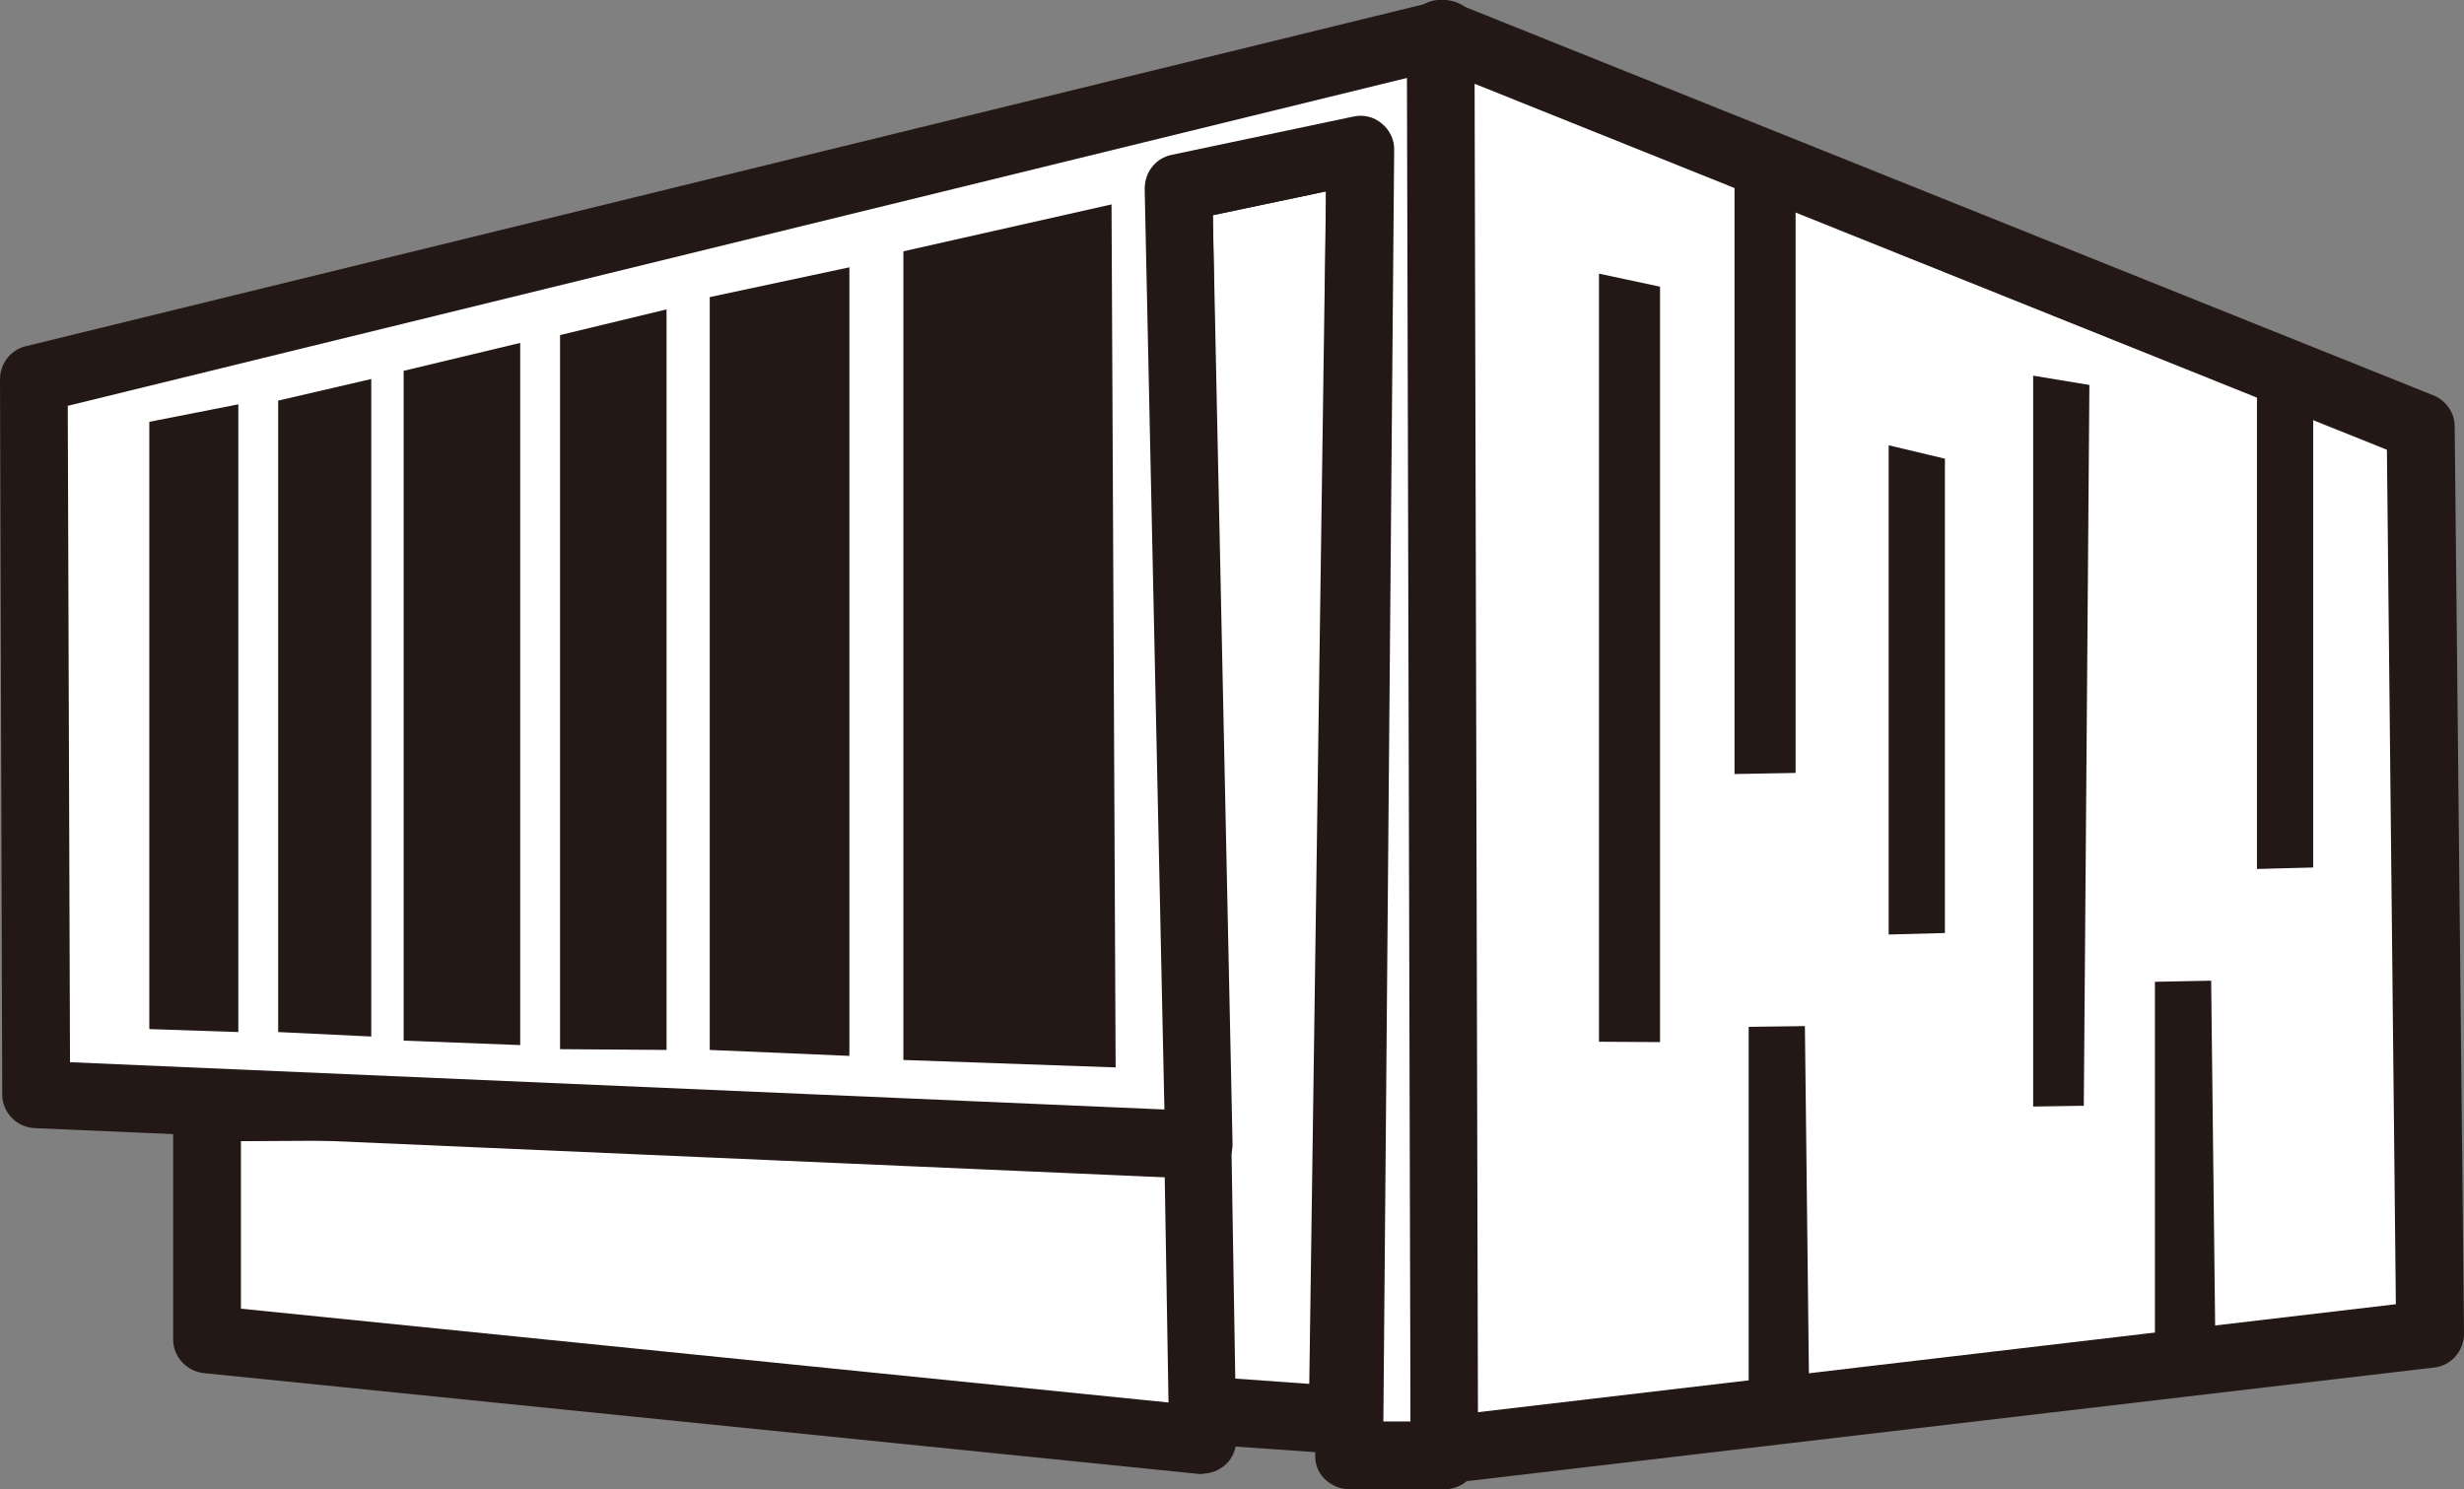
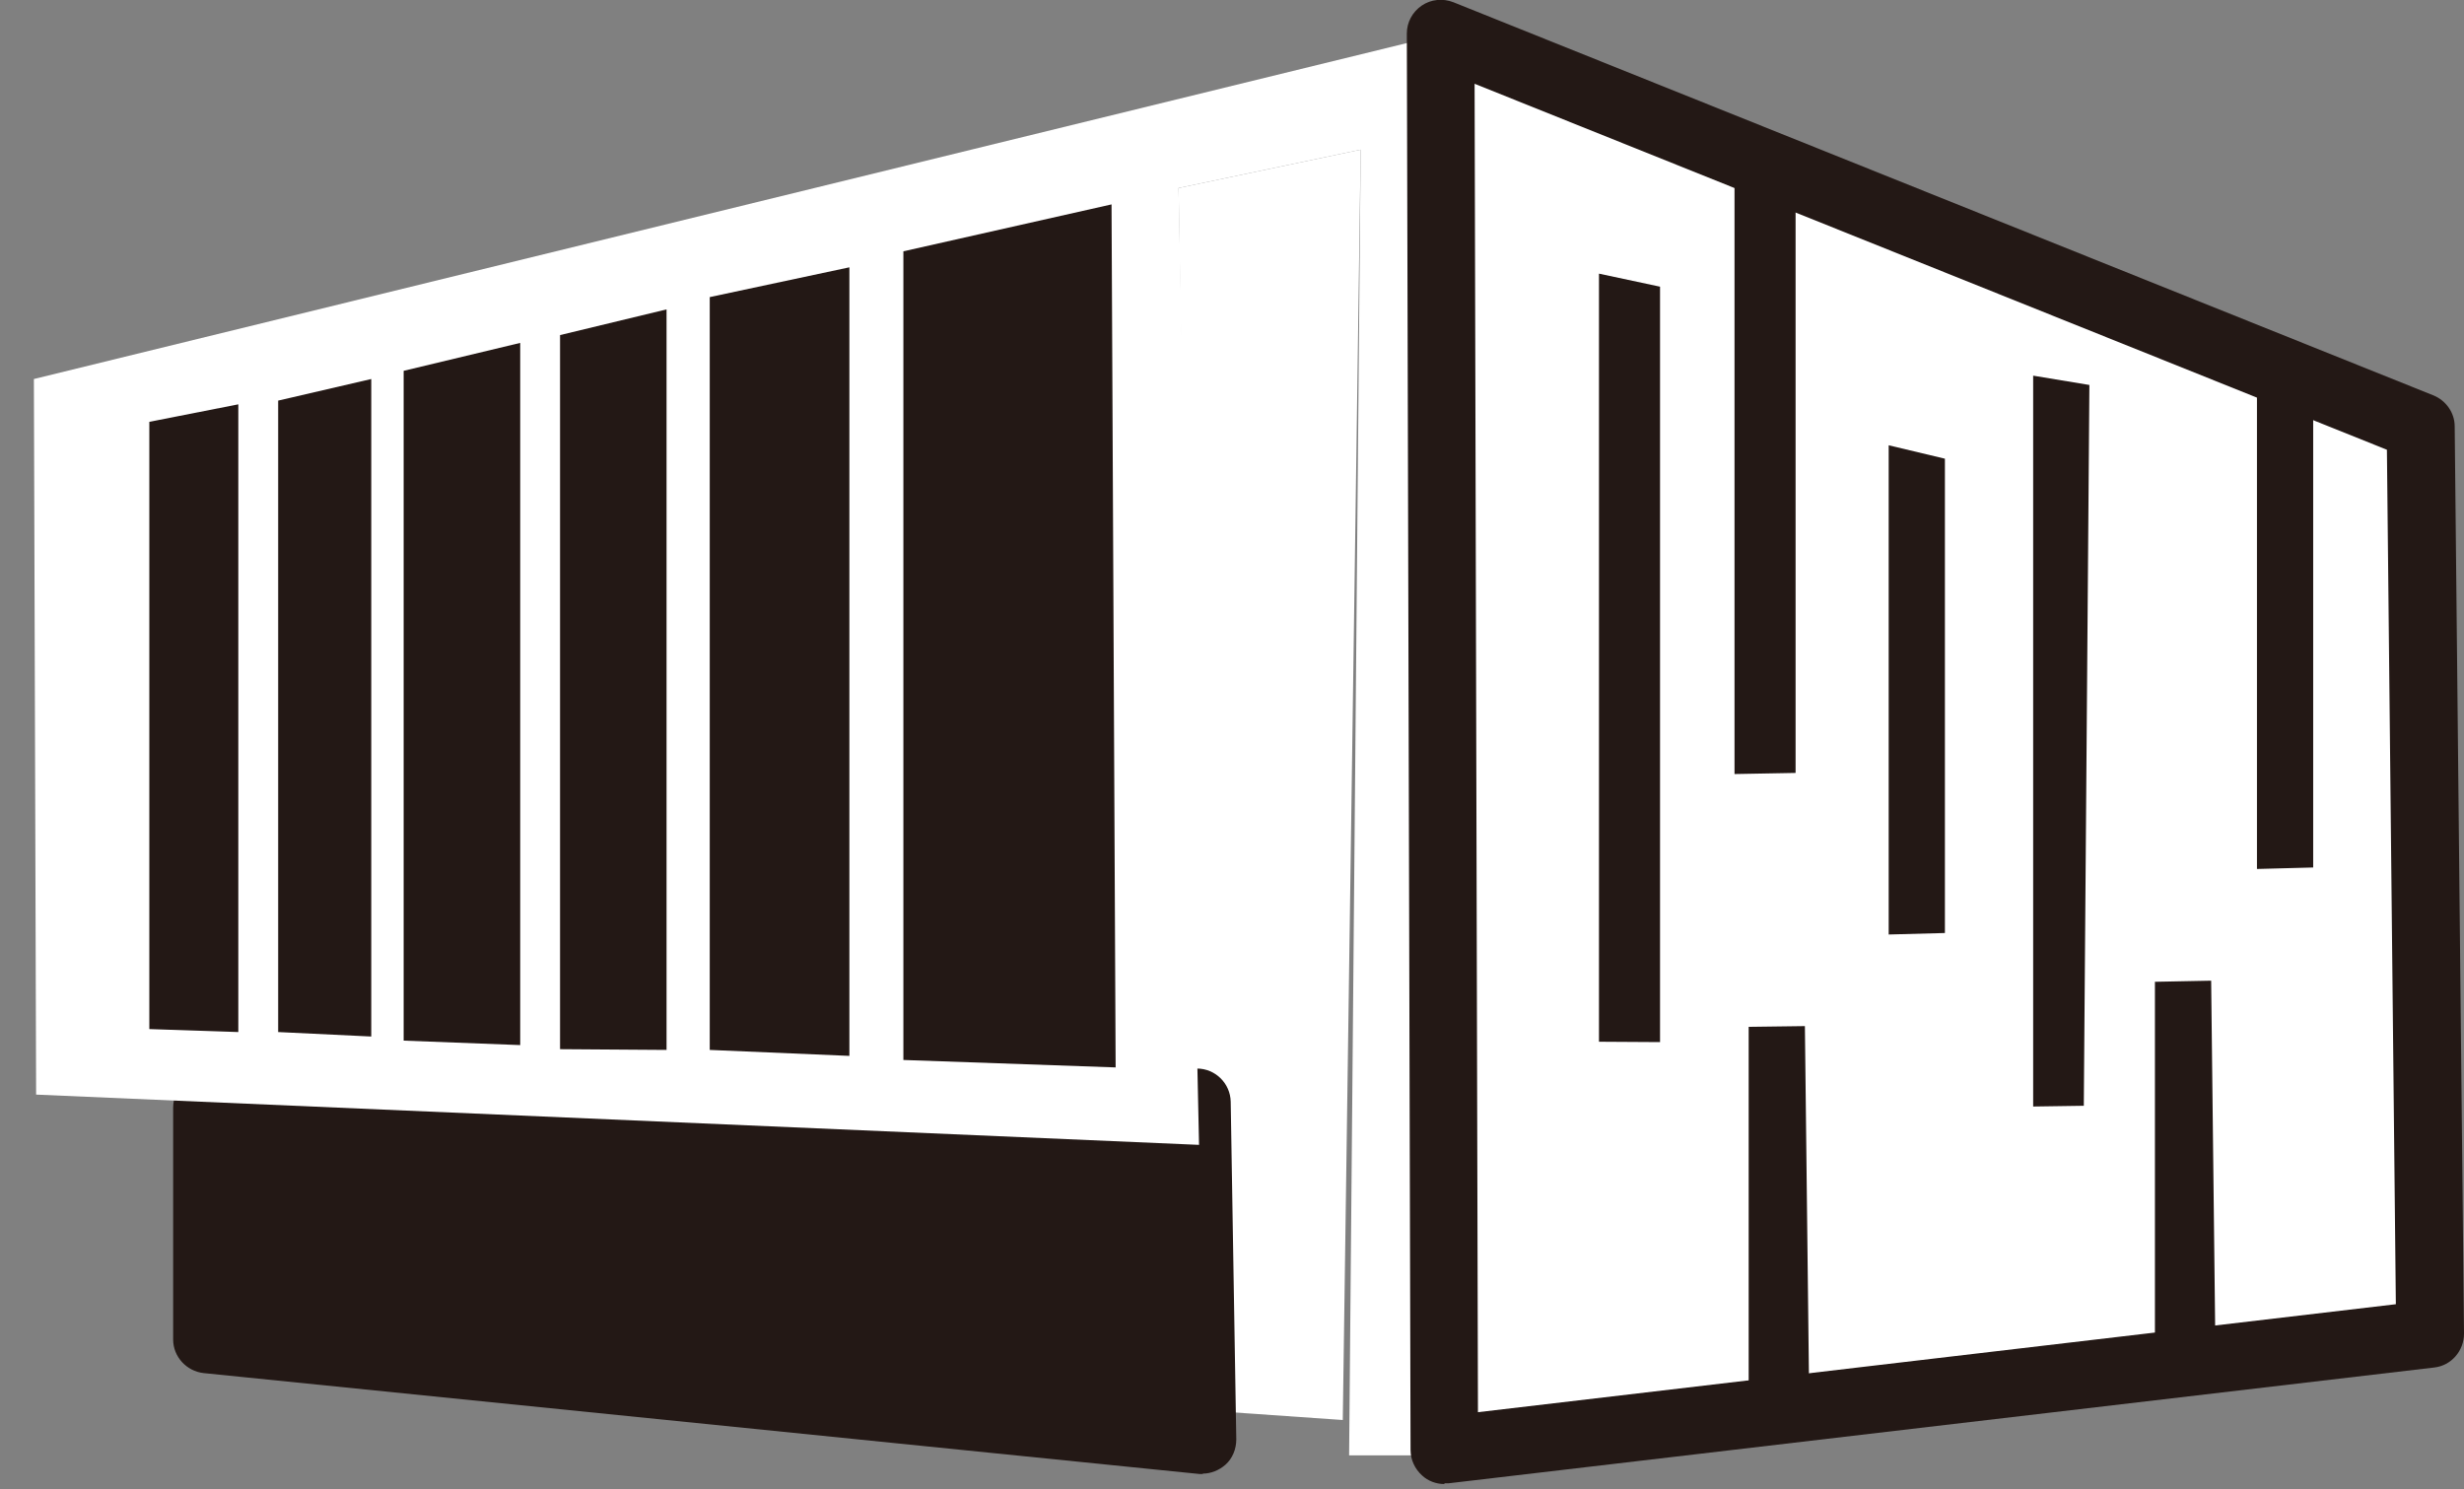
<svg xmlns="http://www.w3.org/2000/svg" id="_レイヤー_2" data-name="レイヤー 2" width="66.17" height="40" viewBox="0 0 66.17 40">
  <rect x="0" y="0" width="66.17" height="40" fill="#808080" stroke="none" />
  <defs>
    <style>
      .cls-1 {
        fill: #fff;
      }

      .cls-2 {
        fill: #231815;
      }
    </style>
  </defs>
  <g id="contents">
    <g>
      <g>
        <polygon class="cls-1" points="36.06 38.14 32.18 37.87 31.65 5.05 36.54 4.02 36.06 38.14" />
-         <path class="cls-2" d="M36.06,39.05s-.04,0-.06,0l-3.88-.27c-.47-.03-.84-.42-.85-.89l-.53-32.82c0-.43,.29-.81,.72-.9l4.89-1.03c.27-.06,.55,.01,.77,.19,.21,.18,.34,.44,.33,.71l-.48,34.13c0,.25-.11,.49-.29,.66-.17,.15-.39,.24-.62,.24Zm-2.99-2.03l2.09,.15,.45-32.03-3.04,.64,.5,31.24Z" />
      </g>
      <g>
        <polygon class="cls-1" points="5.56 29.75 5.56 35.98 32.3 38.68 32.15 29.61 5.56 29.75" />
-         <path class="cls-2" d="M32.3,39.59s-.06,0-.09,0l-26.74-2.71c-.46-.05-.82-.44-.82-.9v-6.23c0-.5,.4-.91,.9-.91l26.59-.14h0c.5,0,.9,.4,.91,.89l.15,9.07c0,.26-.1,.51-.29,.68-.17,.15-.39,.24-.61,.24Zm-25.83-4.44l24.91,2.52-.12-7.15-24.79,.13v4.5Z" />
+         <path class="cls-2" d="M32.3,39.59s-.06,0-.09,0l-26.74-2.71c-.46-.05-.82-.44-.82-.9v-6.23c0-.5,.4-.91,.9-.91l26.59-.14h0c.5,0,.9,.4,.91,.89l.15,9.07c0,.26-.1,.51-.29,.68-.17,.15-.39,.24-.61,.24Zm-25.83-4.44v4.5Z" />
      </g>
      <g>
        <polygon class="cls-1" points=".91 10.18 .97 29.4 32.2 30.75 31.65 5.05 36.54 4.02 36.23 39.09 38.79 39.09 38.79 3.64 38.79 1.86 38.79 .91 .91 10.18" />
-         <path class="cls-2" d="M38.79,40h-2.56c-.24,0-.47-.1-.65-.27s-.27-.41-.26-.65l.29-33.94-3.04,.64,.53,24.95c0,.25-.09,.49-.27,.67-.18,.18-.42,.26-.67,.26L.93,30.3c-.48-.02-.87-.42-.87-.9L0,10.19c0-.42,.28-.79,.69-.89L38.58,.03c.27-.07,.56,0,.78,.17,.22,.17,.35,.44,.35,.71V39.09c0,.5-.41,.91-.91,.91Zm-1.64-1.82h.73V2.07L1.82,10.9l.06,17.63,29.39,1.27-.53-24.73c0-.44,.29-.82,.72-.91l4.89-1.03c.27-.06,.55,.01,.76,.19,.21,.17,.34,.44,.33,.71l-.29,34.16Z" />
      </g>
      <g>
        <polygon class="cls-1" points="38.69 .91 65.01 11.47 65.26 35.84 38.79 38.96 38.69 .91" />
        <path class="cls-2" d="M38.79,39.86c-.22,0-.44-.08-.6-.23-.19-.17-.31-.42-.31-.68l-.1-38.05c0-.3,.15-.58,.4-.75,.25-.17,.57-.2,.85-.09l26.32,10.56c.34,.14,.57,.47,.57,.83l.25,24.37c0,.46-.34,.86-.8,.91l-26.47,3.11s-.07,0-.11,0Zm.81-37.61l.09,35.68,24.65-2.9-.24-22.95L39.6,2.25Z" />
      </g>
      <polygon class="cls-2" points="44.58 27.99 42.94 27.98 42.94 7.35 44.58 7.7 44.58 27.99" />
      <polygon class="cls-2" points="48.22 20.76 46.58 20.79 46.58 4.13 48.22 4.82 48.22 20.76" />
      <polygon class="cls-2" points="46.96 27.58 48.47 27.56 48.59 37.95 46.96 38.01 46.96 27.58" />
      <polygon class="cls-2" points="57.87 26.37 59.38 26.34 59.5 36.73 57.87 36.79 57.87 26.37" />
      <polygon class="cls-2" points="55.96 29.7 54.6 29.72 54.6 10.09 56.11 10.34 55.96 29.7" />
      <polygon class="cls-2" points="52.23 25.06 50.72 25.1 50.72 11.96 52.23 12.32 52.23 25.06" />
      <polygon class="cls-2" points="62.12 23.3 60.61 23.34 60.61 10.2 62.12 10.56 62.12 23.3" />
      <g>
        <polygon class="cls-2" points="10.84 9.96 10.84 27.95 13.97 28.07 13.97 9.21 10.84 9.96" />
        <polygon class="cls-2" points="4.01 11.33 4.01 27.64 6.4 27.72 6.4 10.86 4.01 11.33" />
        <polygon class="cls-2" points="7.47 10.76 7.47 27.72 9.97 27.84 9.97 10.18 7.47 10.76" />
        <polygon class="cls-2" points="15.04 9 15.04 28.18 17.9 28.2 17.9 8.31 15.04 9" />
        <polygon class="cls-2" points="19.06 7.98 19.06 28.2 22.81 28.36 22.81 7.18 19.06 7.98" />
        <polygon class="cls-2" points="29.85 5.49 24.26 6.75 24.26 28.47 29.96 28.67 29.85 5.49" />
      </g>
    </g>
  </g>
</svg>